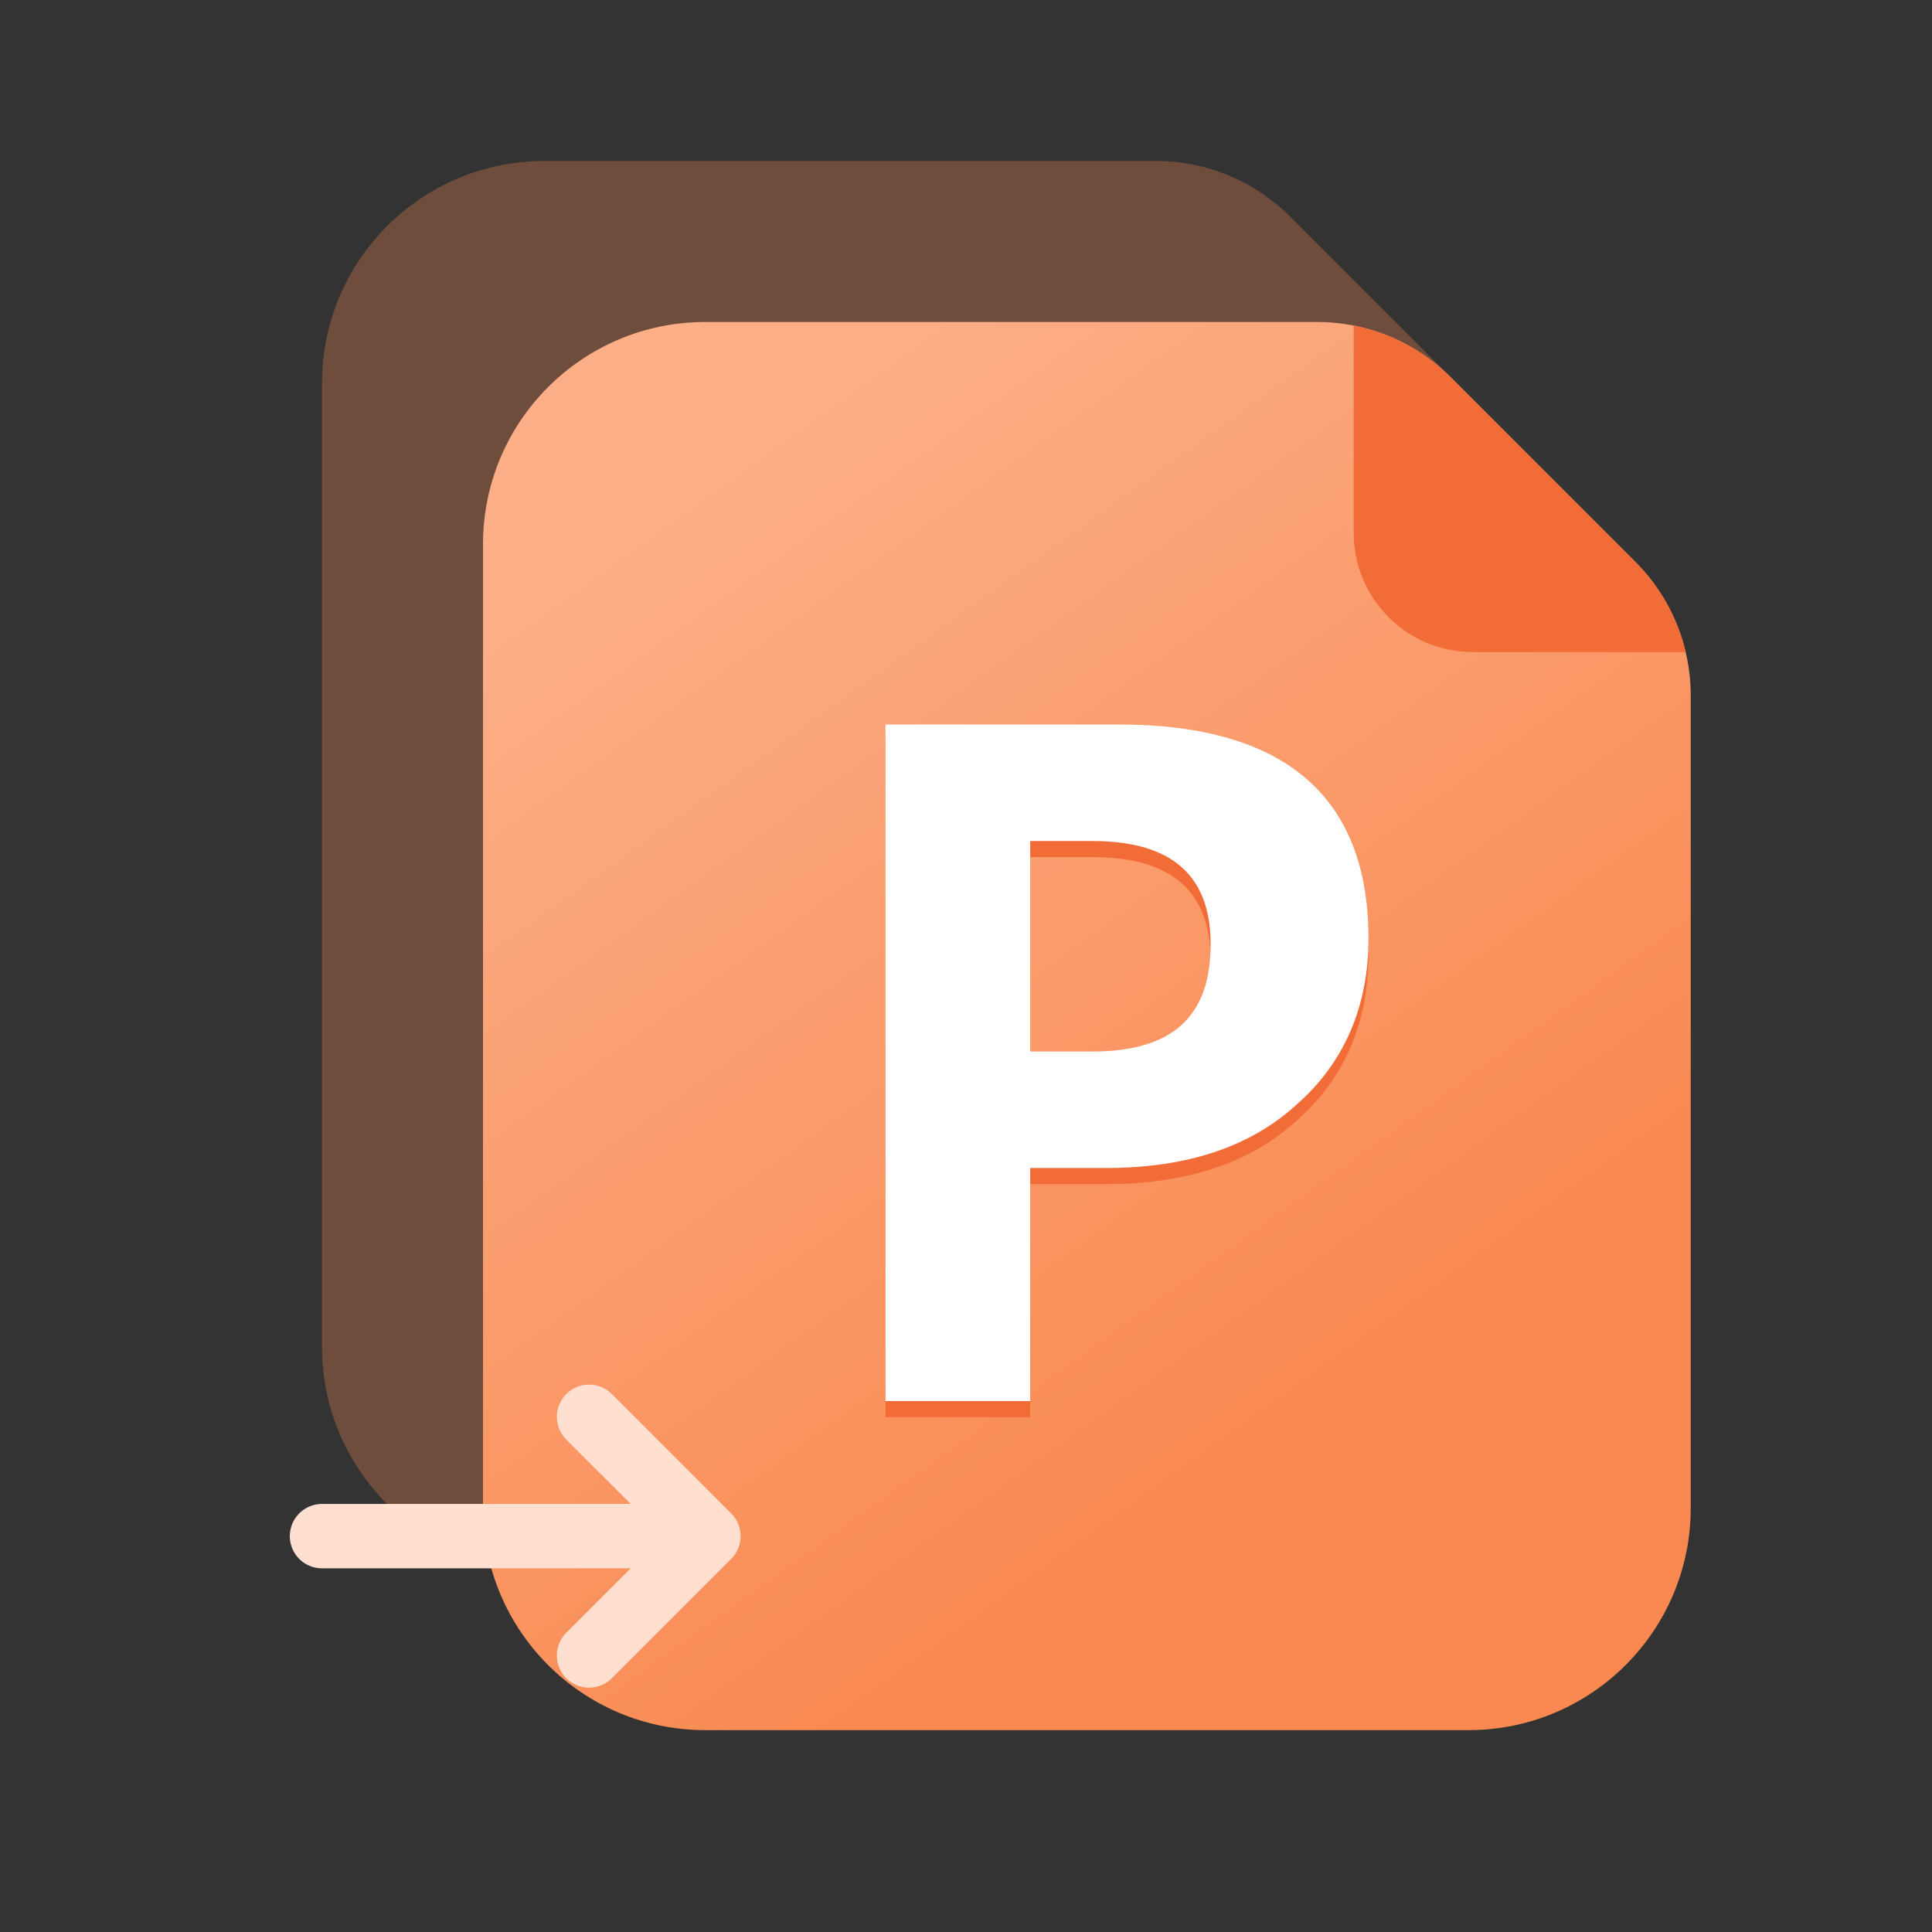
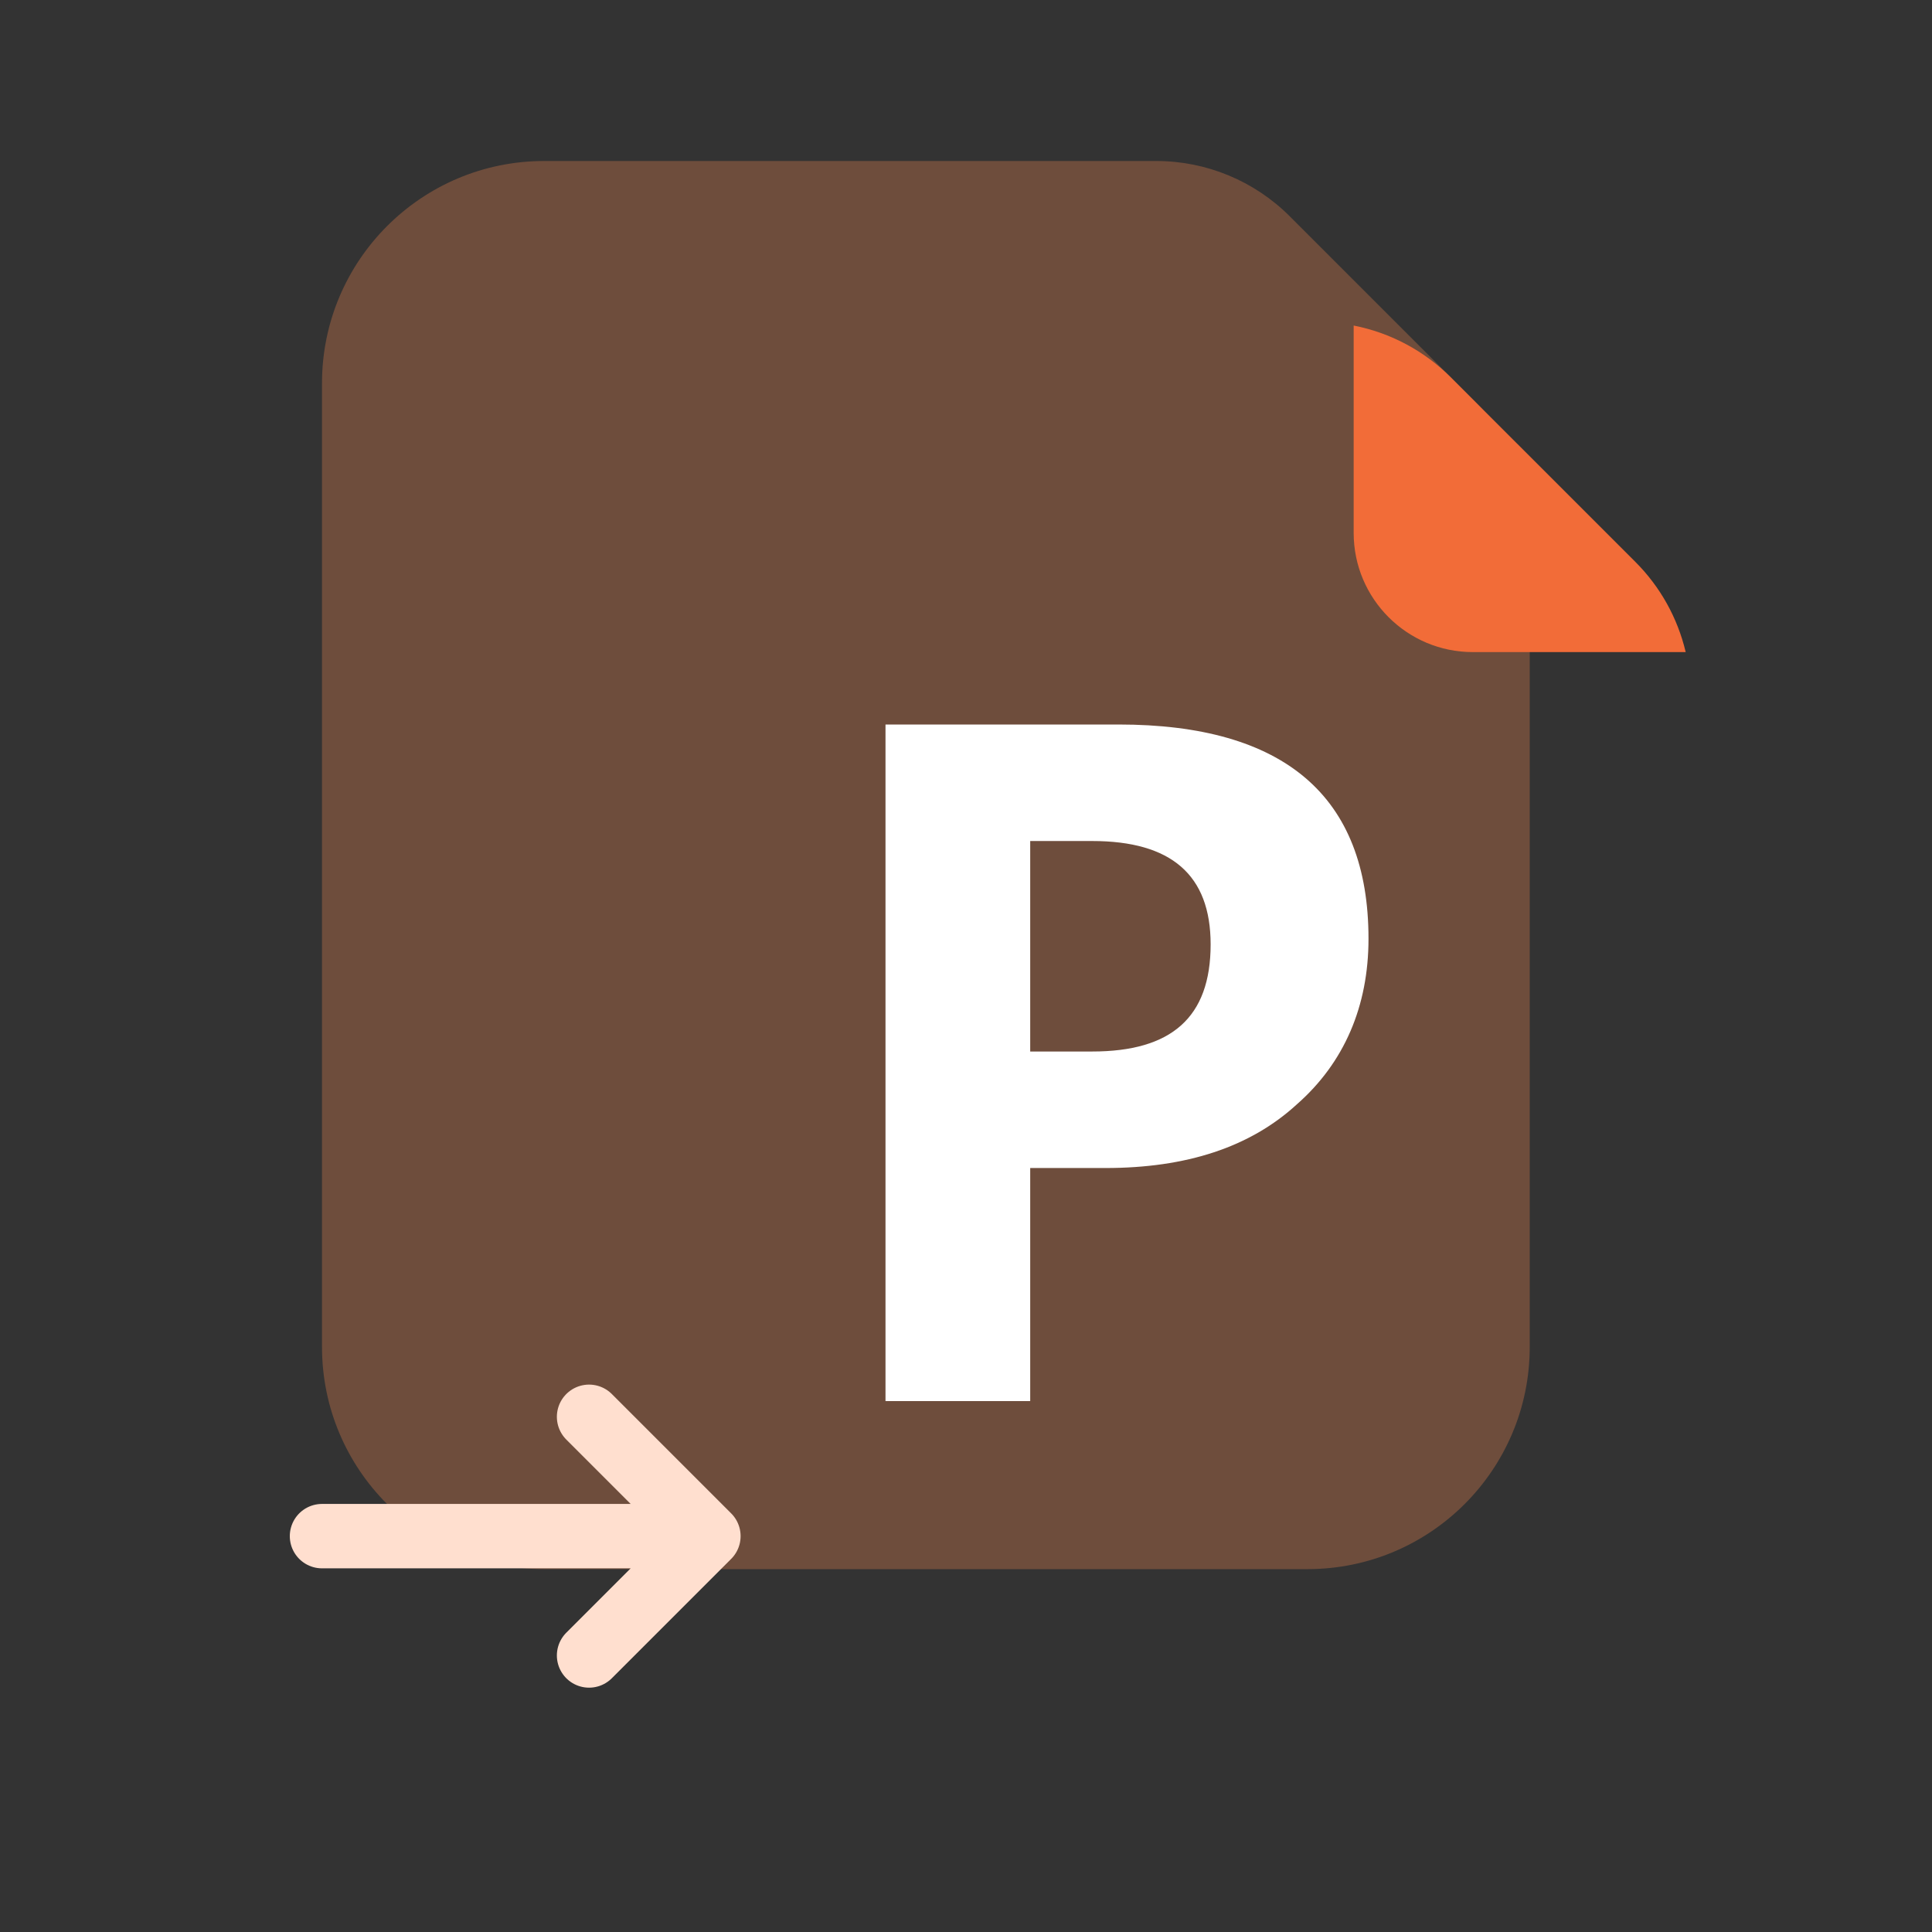
<svg xmlns="http://www.w3.org/2000/svg" width="90" height="90" viewBox="0 0 90 90" fill="none">
  <rect x="0" y="0" width="90" height="90" fill="#333333" stroke="none" />
  <path d="M53.866 7.5H25.351C19.634 7.5 15 12.135 15 17.851V62.745C15 68.462 19.635 73.096 25.351 73.096H60.91C66.627 73.096 71.261 68.462 71.261 62.745V24.895C71.261 22.564 70.335 20.328 68.686 18.68L60.081 10.075C58.432 8.426 56.197 7.5 53.866 7.5Z" fill="#F98950" fill-opacity="0.3" />
-   <path d="M61.366 15H32.851C27.134 15 22.5 19.635 22.5 25.351V70.245C22.5 75.962 27.135 80.596 32.851 80.596H68.41C74.127 80.596 78.761 75.962 78.761 70.245V32.395C78.761 30.064 77.835 27.828 76.186 26.18L67.581 17.575C65.932 15.926 63.697 15 61.366 15Z" fill="url(#paint0_linear_216_1321)" />
  <path d="M76.187 26.18L67.581 17.575C66.347 16.34 64.772 15.501 63.059 15.165V24.824C63.059 27.891 65.544 30.377 68.611 30.377H78.526C78.151 28.788 77.341 27.335 76.187 26.18Z" fill="#F26C38" />
-   <path d="M52.106 34.5H41.25V66.017H47.991V55.161H51.493C55.258 55.161 58.234 54.198 60.423 52.185C62.612 50.259 63.75 47.632 63.75 44.48C63.75 37.827 59.81 34.5 52.106 34.5ZM50.88 49.733H47.991V39.928H50.88C54.557 39.928 56.396 41.504 56.396 44.743C56.396 48.158 54.557 49.733 50.88 49.733Z" fill="#F26C38" />
  <path d="M52.106 33.75H41.25V65.267H47.991V54.411H51.493C55.258 54.411 58.234 53.448 60.423 51.435C62.612 49.509 63.75 46.882 63.75 43.73C63.75 37.077 59.81 33.75 52.106 33.75ZM50.88 48.983H47.991V39.178H50.88C54.557 39.178 56.396 40.754 56.396 43.993C56.396 47.408 54.557 48.983 50.88 48.983Z" fill="white" />
  <path d="M33 71.559H15M33 71.559L29.294 67.853L27.441 66M33 71.559L29.294 75.265L27.441 77.118" stroke="#FFDFCF" stroke-width="3" stroke-linecap="round" stroke-linejoin="round" />
  <defs>
    <linearGradient id="paint0_linear_216_1321" x1="30" y1="24.375" x2="63.75" y2="71.25" gradientUnits="userSpaceOnUse">
      <stop stop-color="#FCAE87" />
      <stop offset="0.911" stop-color="#F98950" />
    </linearGradient>
  </defs>
</svg>